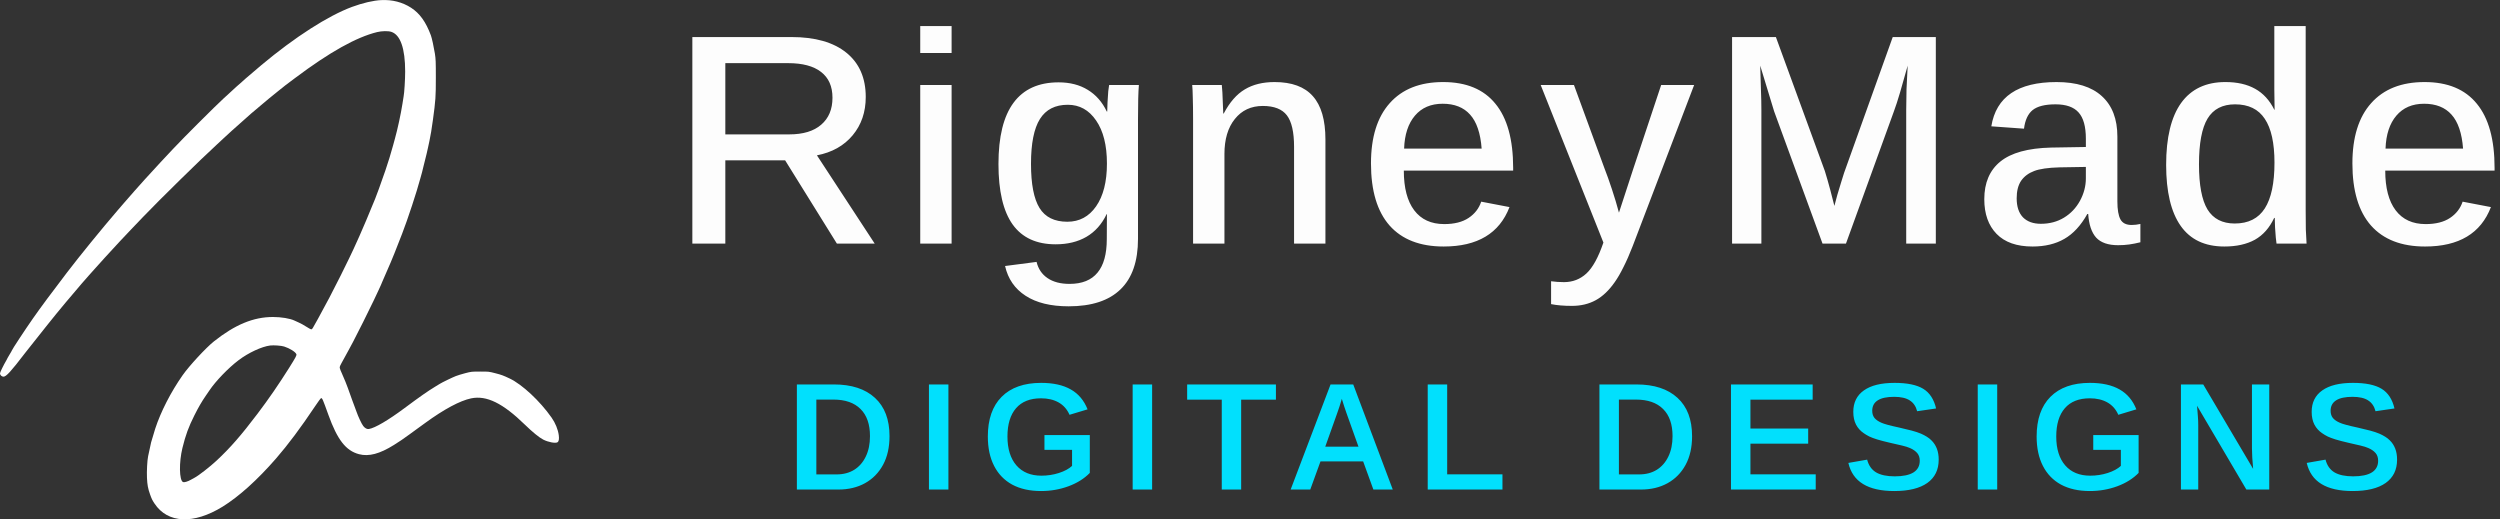
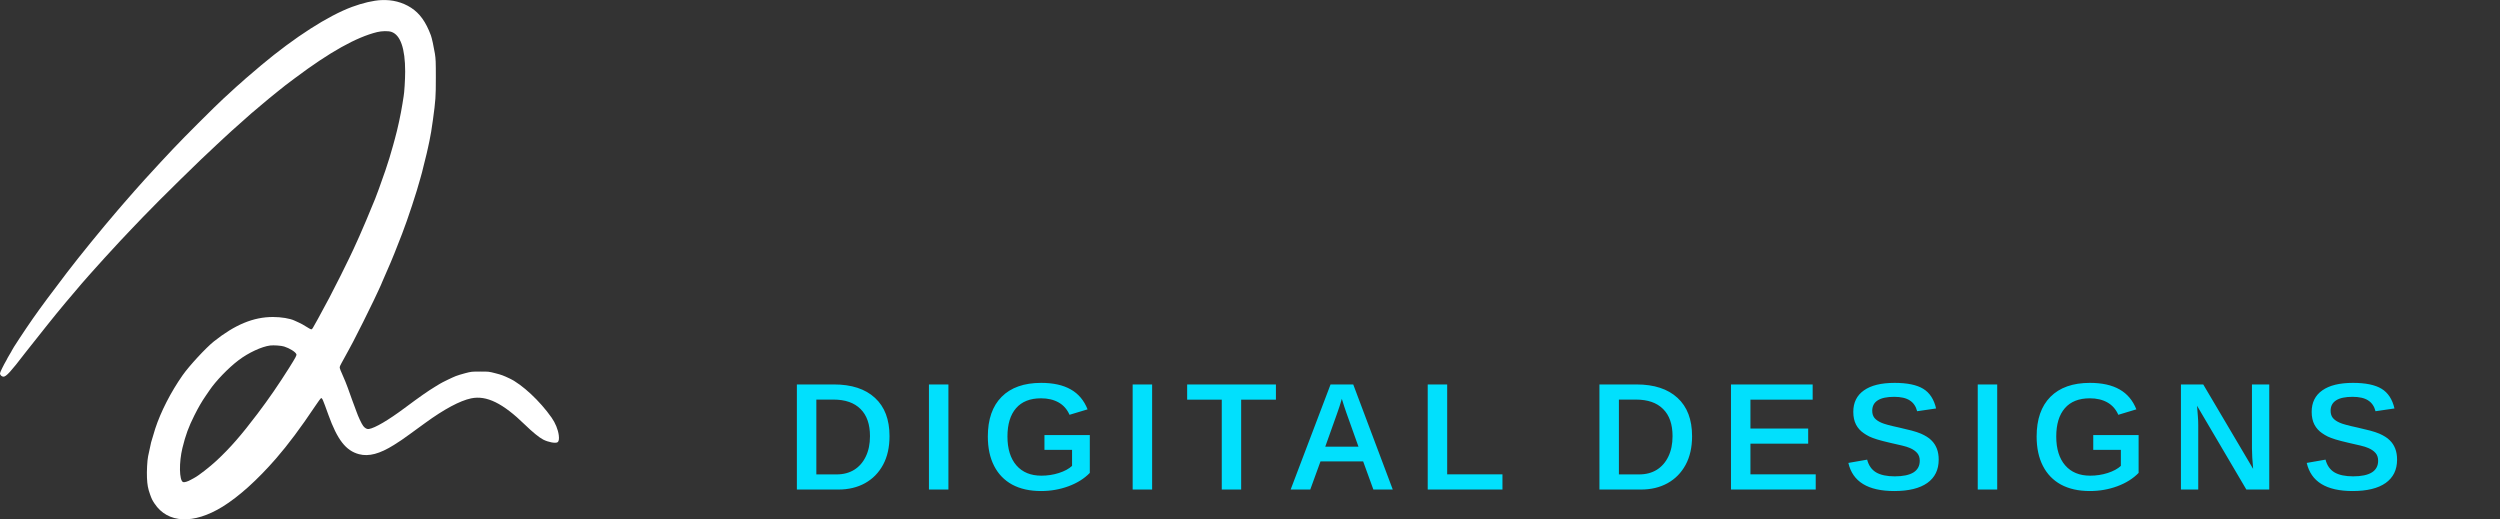
<svg xmlns="http://www.w3.org/2000/svg" width="1306.691" height="271.416" viewBox="0 0 345.729 71.812" version="1.1" id="svg1" xml:space="preserve">
  <rect x="0" y="0" width="345.729" height="71.812" fill="#333333" stroke="none" />
  <defs id="defs1" />
  <g id="layer1" transform="translate(-578.69,-203.726)">
    <g id="g21">
      <path d="m 631.444,203.736 c -1.16,0.063 -2.546,0.384 -4.059,0.939 -3.309,1.223 -7.929,4.185 -12.549,8.055 -0.952,0.794 -2.048,1.733 -2.181,1.859 -0.05,0.057 -0.277,0.258 -0.498,0.448 -0.536,0.46 -1.084,0.952 -1.544,1.387 -0.208,0.195 -0.674,0.624 -1.04,0.952 -0.366,0.328 -1.929,1.853 -3.473,3.397 -2.805,2.805 -3.933,3.99 -7.437,7.822 -0.517,0.567 -2.124,2.382 -2.805,3.177 -0.176,0.208 -0.605,0.706 -0.952,1.103 -2.162,2.515 -5.175,6.215 -6.952,8.54 -2.099,2.742 -3.731,4.948 -4.714,6.359 -1.103,1.576 -2.912,4.33 -2.912,4.425 0,0.025 -0.126,0.252 -0.284,0.504 -0.158,0.246 -0.284,0.466 -0.284,0.485 0,0.025 -0.088,0.183 -0.189,0.366 -0.372,0.624 -0.882,1.67 -0.882,1.803 0,0.233 0.239,0.46 0.479,0.46 0.378,0 1.027,-0.706 2.969,-3.246 0.271,-0.347 0.769,-0.983 1.122,-1.418 0.353,-0.435 0.813,-1.015 1.027,-1.292 0.214,-0.277 0.517,-0.662 0.674,-0.851 0.158,-0.189 0.416,-0.517 0.58,-0.725 0.977,-1.242 3.53,-4.298 4.462,-5.357 0.277,-0.309 0.7,-0.794 0.939,-1.071 0.239,-0.277 0.605,-0.687 0.819,-0.914 0.214,-0.227 0.466,-0.511 0.567,-0.63 0.095,-0.12 0.479,-0.548 0.851,-0.945 0.372,-0.397 0.832,-0.895 1.015,-1.103 0.504,-0.561 1.689,-1.828 2.616,-2.798 0.454,-0.473 1.198,-1.254 1.664,-1.74 2.319,-2.42 8.036,-8.03 10.217,-10.021 0.227,-0.208 0.637,-0.586 0.914,-0.851 0.706,-0.662 1.595,-1.462 2.301,-2.08 0.328,-0.29 0.744,-0.655 0.914,-0.813 0.517,-0.466 0.8,-0.712 1.135,-0.983 0.176,-0.139 0.542,-0.447 0.819,-0.693 0.277,-0.246 0.775,-0.662 1.103,-0.927 0.328,-0.265 0.939,-0.756 1.355,-1.097 0.851,-0.687 0.882,-0.712 2.282,-1.758 4.777,-3.58 8.452,-5.635 11.332,-6.341 0.643,-0.158 1.538,-0.176 1.966,-0.032 1.254,0.416 1.91,2.294 1.91,5.49 0,1.103 -0.12,2.994 -0.214,3.441 -0.019,0.082 -0.095,0.548 -0.164,1.034 -0.208,1.349 -0.681,3.542 -1.034,4.79 -0.05,0.17 -0.164,0.599 -0.258,0.945 -0.252,0.952 -0.744,2.546 -1.065,3.467 -0.756,2.168 -1.191,3.372 -1.412,3.908 -0.807,1.985 -1.834,4.425 -2.156,5.112 -0.139,0.29 -0.252,0.542 -0.252,0.561 0,0.013 -0.126,0.296 -0.284,0.624 -0.158,0.334 -0.284,0.618 -0.284,0.63 0,0.044 -1.097,2.3 -1.809,3.725 -1.109,2.219 -1.941,3.807 -3.126,5.956 -0.807,1.469 -0.794,1.45 -0.933,1.45 -0.076,0 -0.372,-0.158 -0.668,-0.353 -0.296,-0.195 -0.756,-0.454 -1.021,-0.567 -0.265,-0.12 -0.536,-0.246 -0.605,-0.277 -0.63,-0.303 -1.847,-0.504 -3,-0.504 -2.698,0 -5.238,1.053 -8.168,3.378 -1.097,0.876 -3.41,3.372 -4.324,4.677 -1.632,2.332 -3.006,5.011 -3.788,7.387 -0.132,0.403 -0.523,1.702 -0.567,1.891 -0.038,0.164 -0.303,1.374 -0.416,1.922 -0.12,0.548 -0.202,2.111 -0.158,2.994 0.044,0.964 0.145,1.5 0.422,2.269 0.233,0.655 0.309,0.807 0.63,1.292 1.821,2.735 5.395,2.893 9.404,0.422 2.237,-1.38 4.822,-3.706 7.393,-6.662 1.664,-1.916 3.41,-4.248 5.401,-7.229 0.41,-0.618 0.782,-1.122 0.832,-1.122 0.164,0 0.227,0.145 1.002,2.3 1.242,3.454 2.42,4.973 4.235,5.452 1.361,0.359 2.868,-0.044 4.84,-1.279 0.889,-0.561 1.179,-0.756 2.149,-1.462 0.523,-0.378 1.071,-0.782 1.229,-0.895 0.151,-0.107 0.574,-0.416 0.939,-0.681 2.609,-1.903 4.815,-3.082 6.353,-3.403 2.124,-0.441 4.38,0.662 7.418,3.624 1.084,1.053 1.998,1.796 2.553,2.08 0.687,0.353 1.658,0.536 1.954,0.378 0.202,-0.107 0.265,-0.435 0.195,-0.983 -0.101,-0.782 -0.473,-1.702 -0.996,-2.439 -1.607,-2.294 -4.072,-4.588 -5.786,-5.401 -0.92,-0.435 -1.141,-0.517 -2.004,-0.737 -0.876,-0.227 -0.914,-0.233 -2.093,-0.227 -1.172,0 -1.216,0.007 -2.067,0.227 -0.479,0.126 -1.059,0.303 -1.292,0.397 -0.46,0.176 -1.954,0.901 -2.231,1.084 -0.095,0.057 -0.378,0.233 -0.63,0.384 -1.008,0.611 -2.067,1.349 -4.242,2.969 -2.244,1.67 -4.072,2.742 -4.91,2.88 -0.271,0.044 -0.536,-0.095 -0.788,-0.41 -0.233,-0.303 -0.7,-1.298 -0.964,-2.061 -0.107,-0.309 -0.221,-0.618 -0.252,-0.681 -0.032,-0.057 -0.183,-0.466 -0.34,-0.914 -0.586,-1.651 -0.649,-1.821 -0.908,-2.471 -0.145,-0.366 -0.372,-0.889 -0.498,-1.166 -0.132,-0.277 -0.258,-0.592 -0.277,-0.706 -0.044,-0.214 -0.05,-0.195 0.618,-1.406 0.202,-0.366 0.466,-0.845 0.586,-1.071 0.12,-0.227 0.391,-0.737 0.611,-1.135 0.422,-0.775 2.395,-4.721 2.88,-5.767 0.164,-0.347 0.454,-0.964 0.643,-1.368 0.195,-0.41 0.353,-0.756 0.353,-0.769 0,-0.019 0.069,-0.183 0.151,-0.366 0.082,-0.183 0.328,-0.744 0.542,-1.248 0.221,-0.504 0.498,-1.153 0.63,-1.45 0.265,-0.605 0.605,-1.456 1.601,-4.015 0.763,-1.966 2.023,-5.78 2.527,-7.677 0.095,-0.347 0.195,-0.719 0.227,-0.819 0.025,-0.107 0.12,-0.485 0.208,-0.851 0.088,-0.366 0.202,-0.819 0.252,-1.008 0.107,-0.403 0.246,-0.983 0.378,-1.607 0.05,-0.246 0.132,-0.643 0.189,-0.882 0.176,-0.845 0.29,-1.525 0.479,-2.899 0.372,-2.735 0.403,-3.158 0.403,-5.83 0,-2.231 -0.013,-2.578 -0.132,-3.34 -0.145,-0.901 -0.416,-2.156 -0.555,-2.521 -0.7,-1.872 -1.532,-3.032 -2.742,-3.819 -1.198,-0.769 -2.597,-1.128 -4.097,-1.053 z m -13.45,47.914 c 0.763,0.246 1.532,0.725 1.677,1.046 0.069,0.158 -0.044,0.378 -0.99,1.891 -1.431,2.275 -2.811,4.286 -4.387,6.366 -2.25,2.975 -3.763,4.708 -5.641,6.46 -0.914,0.857 -2.515,2.099 -3.051,2.376 -0.12,0.063 -0.347,0.189 -0.504,0.277 -0.46,0.265 -0.933,0.397 -1.103,0.321 -0.523,-0.24 -0.561,-2.723 -0.076,-4.708 0.441,-1.796 0.851,-2.912 1.651,-4.506 0.548,-1.097 1.021,-1.91 1.563,-2.698 0.183,-0.258 0.416,-0.605 0.523,-0.763 0.857,-1.279 2.616,-3.107 4.027,-4.172 1.349,-1.027 3.221,-1.897 4.38,-2.036 0.492,-0.057 1.55,0.019 1.929,0.145 z" id="path15" style="fill:#ffffff;fill-opacity:1;stroke:none;stroke-width:0.035" />
      <g id="g20">
-         <path d="m 914.958,587.304 v 29.983 h -11.877 v -74.378 h 35.684 q 12.827,0 19.795,5.648 6.968,5.648 6.968,15.942 0,8.129 -4.698,13.778 -4.698,5.648 -12.88,7.232 l 20.798,31.778 h -13.619 l -18.634,-29.983 z m 38.588,-22.54 q 0,-6.123 -4.117,-9.291 -4.065,-3.167 -11.877,-3.167 h -22.593 v 25.655 h 23.015 q 7.496,0 11.508,-3.484 4.065,-3.484 4.065,-9.713 z m 42.901,-25.813 v 9.713 h -11.297 v -9.713 z m 0,21.221 v 57.116 h -11.297 v -57.116 z m 42.163,79.709 q -9.713,0 -15.52,-3.801 -5.807,-3.748 -7.39,-10.716 l 11.349,-1.478 q 0.897,3.748 3.906,5.807 3.062,2.111 7.971,2.111 6.757,0 10.082,-4.065 3.326,-4.012 3.326,-12.036 l 0.053,-9.027 h -0.106 q -2.587,5.437 -7.285,8.182 -4.645,2.692 -11.085,2.692 -10.346,0 -15.467,-7.126 -5.12,-7.179 -5.12,-21.801 0,-14.728 5.437,-22.065 5.437,-7.337 16.206,-7.337 6.123,0 10.505,2.692 4.434,2.692 6.862,7.813 h 0.158 q 0,-1.109 0.106,-3.22 0.105,-2.164 0.264,-4.065 0.211,-1.9 0.317,-2.27 h 10.716 q -0.317,3.801 -0.317,12.3 v 43.127 q 0,12.088 -6.282,18.159 -6.282,6.123 -18.687,6.123 z m 13.777,-51.415 q 0,-9.871 -3.906,-15.52 -3.853,-5.648 -10.188,-5.648 -6.81,0 -10.03,5.12 -3.22,5.12 -3.22,16.153 0,10.927 3.062,15.889 3.062,4.962 10.03,4.962 6.493,0 10.346,-5.543 3.906,-5.595 3.906,-15.414 z m 42.321,-3.431 v 32.253 h -11.297 v -44.711 q 0,-4.909 -0.106,-7.865 -0.053,-3.009 -0.211,-4.54 h 10.663 q 0.106,0.897 0.211,2.692 0.106,1.795 0.158,3.853 0.106,2.059 0.158,3.748 h 0.158 q 3.22,-6.123 7.601,-8.71 4.381,-2.639 10.716,-2.639 9.291,0 13.778,5.068 4.54,5.068 4.54,15.625 v 37.479 h -11.296 v -34.84 q 0,-7.971 -2.587,-11.349 -2.587,-3.378 -8.657,-3.378 -6.335,0 -10.082,4.698 -3.748,4.645 -3.748,12.616 z m 64.597,5.965 q 0,9.343 3.748,14.305 3.748,4.962 10.821,4.962 5.437,0 8.763,-2.217 3.326,-2.217 4.54,-5.859 l 10.188,1.953 q -5.437,14.2 -23.702,14.2 -12.775,0 -19.479,-7.549 -6.704,-7.601 -6.704,-22.382 0,-14.147 6.757,-21.696 6.757,-7.601 19.215,-7.601 12.511,0 18.845,7.813 6.387,7.76 6.387,23.121 v 0.95 z m 28.03,-7.918 q -0.633,-8.34 -4.17,-12.247 -3.484,-3.906 -9.871,-3.906 -6.335,0 -9.977,4.276 -3.642,4.276 -3.906,11.877 z m 32.502,56.641 q -4.381,0 -7.496,-0.633 v -8.235 q 2.323,0.317 4.645,0.317 4.698,0 8.076,-3.114 3.378,-3.114 6.123,-11.138 l -22.593,-56.747 h 11.983 l 10.98,29.983 q 1.267,3.22 2.692,7.549 1.425,4.276 2.534,8.446 1.32,-4.117 2.587,-7.918 1.267,-3.853 2.534,-7.76 l 10.082,-30.3 h 11.877 l -22.171,58.119 q -1.636,4.223 -3.273,7.443 -1.584,3.22 -3.114,5.384 -3.115,4.487 -6.862,6.546 -3.748,2.059 -8.604,2.059 z m 68.24,-70.524 v 48.09 h -10.557 v -74.378 h 15.784 l 17.631,48.248 q 1.003,3.22 1.953,6.81 0.95,3.537 1.478,5.754 0.422,-1.636 1.056,-3.959 0.686,-2.323 1.373,-4.54 0.686,-2.217 1.056,-3.378 l 17.525,-48.934 h 15.52 v 74.378 h -10.663 v -48.09 q 0,-3.273 0.106,-7.443 0.158,-4.17 0.422,-8.552 -1.531,5.49 -2.745,9.66 -1.214,4.117 -2.217,6.81 l -17.262,47.614 h -8.446 l -17.42,-47.614 -5.015,-16.47 q 0.158,4.698 0.264,8.71 0.158,3.959 0.158,7.285 z m 97.642,49.145 q -8.499,0 -12.933,-4.54 -4.434,-4.54 -4.434,-12.511 0,-8.868 5.807,-13.566 5.807,-4.698 18.159,-5.015 l 12.616,-0.211 v -3.009 q 0,-6.546 -2.639,-9.449 -2.587,-2.903 -8.288,-2.903 -5.648,0 -8.235,2.059 -2.534,2.059 -3.115,6.704 l -11.772,-0.845 q 2.587,-15.942 23.49,-15.942 10.769,0 16.311,5.068 5.596,5.068 5.596,14.569 v 23.332 q 0,4.434 1.109,6.493 1.109,2.006 4.012,2.006 1.584,0 3.167,-0.37 v 6.598 q -2.111,0.528 -4.012,0.792 -1.848,0.264 -4.012,0.264 -5.384,0 -7.918,-2.745 -2.481,-2.798 -2.85,-8.499 h -0.317 q -3.484,6.229 -8.288,8.974 -4.751,2.745 -11.455,2.745 z m 19.215,-28.664 -9.449,0.158 q -6.176,0.158 -9.185,1.32 -3.062,1.161 -4.698,3.537 -1.584,2.375 -1.584,6.282 0,4.487 2.27,6.862 2.323,2.323 6.44,2.323 4.698,0 8.34,-2.217 3.642,-2.217 5.754,-6.071 2.111,-3.906 2.111,-8.076 z m 68.662,27.608 q -0.106,-0.581 -0.264,-2.217 -0.158,-1.636 -0.264,-3.59 -0.105,-1.953 -0.105,-3.431 h -0.211 q -2.534,5.384 -6.968,7.865 -4.434,2.428 -10.98,2.428 -10.505,0 -15.731,-7.443 -5.226,-7.443 -5.226,-21.96 0,-14.728 5.384,-22.276 5.437,-7.549 15.942,-7.549 6.387,0 10.716,2.428 4.381,2.428 6.915,7.549 h 0.106 l -0.106,-7.39 v -22.751 h 11.297 v 66.354 q 0,3.853 0.053,6.862 0.106,2.956 0.264,5.12 z m -27.925,-28.558 q 0,11.191 3.062,16.259 3.114,5.068 9.819,5.068 7.337,0 10.821,-5.437 3.484,-5.437 3.484,-16.47 0,-10.61 -3.484,-15.784 -3.431,-5.226 -10.716,-5.226 -6.81,0 -9.924,5.173 -3.062,5.12 -3.062,16.417 z m 67.078,2.27 q 0,9.343 3.748,14.305 3.748,4.962 10.821,4.962 5.437,0 8.763,-2.217 3.326,-2.217 4.54,-5.859 l 10.188,1.953 q -5.437,14.2 -23.702,14.2 -12.775,0 -19.479,-7.549 -6.704,-7.601 -6.704,-22.382 0,-14.147 6.757,-21.696 6.757,-7.601 19.215,-7.601 12.511,0 18.845,7.813 6.387,7.76 6.387,23.121 v 0.95 z m 28.03,-7.918 q -0.633,-8.34 -4.17,-12.247 -3.484,-3.906 -9.871,-3.906 -6.335,0 -9.977,4.276 -3.642,4.276 -3.906,11.877 z" id="text16" style="font-size:108.109px;line-height:25.178px;font-family:Arimo;-inkscape-font-specification:'Arimo, @wght=500';font-variation-settings:'wght' 500;text-align:center;letter-spacing:5px;text-anchor:middle;white-space:pre;fill:#ffffff;fill-opacity:0.988;stroke-width:0.138;stroke-linecap:round" transform="matrix(0.384,0,0,0.384,327.653,0.372)" aria-label="RigneyMade" />
        <path style="font-size:69.499px;line-height:25.178px;font-family:Arimo;-inkscape-font-specification:'Arimo, @wght=600';font-variation-settings:'wght' 600;text-align:center;letter-spacing:9.653px;text-anchor:middle;white-space:pre;fill:#00e1ff;fill-opacity:0.988;stroke-width:0.174;stroke-linecap:round" d="m 941.77,682.122 q 0,7.635 -2.952,13.065 -2.952,5.43 -8.212,8.348 -5.226,2.884 -12.115,2.884 H 899.623 V 658.605 h 16.832 q 12.081,0 18.698,6.108 6.617,6.074 6.617,17.409 z m -8.891,0 q 0,-8.11 -4.31,-12.352 -4.276,-4.276 -12.318,-4.276 h -7.771 v 34.037 h 9.196 q 4.649,0 8.043,-2.104 3.393,-2.138 5.26,-6.04 1.9,-3.903 1.9,-9.264 z m 35.681,-23.517 v 47.814 H 959.703 V 658.605 Z m 42.298,41.502 q 4.174,0 7.975,-1.222 3.801,-1.222 5.973,-3.224 v -7.296 h -12.556 v -6.719 h 20.633 v 17.205 q -3.801,3.903 -9.705,6.074 -5.871,2.172 -12.488,2.172 -7.669,0 -13.099,-2.918 -5.396,-2.952 -8.246,-8.518 -2.851,-5.565 -2.851,-13.37 0,-11.741 6.278,-18.053 6.312,-6.346 17.986,-6.346 8.246,0 13.472,2.986 5.226,2.952 7.635,9.061 l -8.212,2.477 q -1.663,-3.767 -4.989,-5.633 -3.326,-1.866 -7.975,-1.866 -7.466,0 -11.368,4.513 -3.903,4.513 -3.903,12.861 0,8.416 4.072,13.133 4.072,4.683 11.368,4.683 z m 50.374,-41.502 v 47.814 h -8.857 V 658.605 Z m 40.499,6.923 v 40.892 h -8.823 v -40.892 h -15.746 v -6.923 h 40.383 v 6.923 z m 36.088,28.098 -4.649,12.793 h -8.925 l 18.155,-47.814 h 10.316 l 17.985,47.814 h -8.823 l -4.649,-12.793 z m 9.705,-28.471 q -0.407,1.527 -1.086,3.563 -0.679,2.036 -1.086,3.156 l -5.362,15.033 h 15.101 l -5.463,-15.305 q -0.475,-1.323 -1.018,-2.986 -0.543,-1.697 -1.086,-3.461 z m 73.077,34.342 v 6.923 h -34.003 V 658.605 h 8.857 v 40.892 z m 86.259,-17.375 q 0,7.635 -2.952,13.065 -2.952,5.43 -8.212,8.348 -5.226,2.884 -12.115,2.884 h -18.868 V 658.605 h 16.832 q 12.081,0 18.698,6.108 6.617,6.074 6.617,17.409 z m -8.891,0 q 0,-8.11 -4.31,-12.352 -4.276,-4.276 -12.318,-4.276 h -7.771 v 34.037 h 9.196 q 4.649,0 8.043,-2.104 3.393,-2.138 5.26,-6.04 1.9,-3.903 1.9,-9.264 z m 65.136,17.375 v 6.923 h -38.55 V 658.605 h 37.159 v 6.923 h -28.302 v 13.133 h 26.266 v 6.889 h -26.266 v 13.947 z m 55.94,-6.651 q 0,6.889 -5.192,10.588 -5.192,3.665 -15.033,3.665 -17.952,0 -20.87,-12.793 l 8.552,-1.493 q 1.018,3.97 4.072,5.803 3.088,1.799 8.484,1.799 5.599,0 8.484,-1.765 2.885,-1.799 2.885,-5.328 0,-2.138 -1.154,-3.495 -1.154,-1.357 -3.258,-2.274 -1.357,-0.611 -3.665,-1.154 -2.308,-0.577 -5.463,-1.256 -3.665,-0.848 -5.871,-1.527 -2.172,-0.679 -3.529,-1.323 -1.357,-0.679 -2.511,-1.493 -2.274,-1.527 -3.529,-3.903 -1.256,-2.409 -1.256,-5.837 0,-6.346 4.819,-9.739 4.819,-3.427 13.947,-3.427 8.619,0 13.031,2.681 4.412,2.681 5.871,8.959 l -8.62,1.256 q -0.848,-3.326 -3.36,-4.921 -2.511,-1.629 -7.092,-1.629 -4.955,0 -7.466,1.595 -2.511,1.595 -2.511,4.751 0,1.968 1.018,3.258 1.052,1.256 3.054,2.138 1.866,0.882 8.043,2.206 3.224,0.713 5.769,1.391 2.545,0.679 4.31,1.425 1.459,0.645 2.647,1.391 1.222,0.747 2.104,1.663 1.595,1.561 2.443,3.733 0.848,2.172 0.848,5.056 z m 26.62,-34.24 v 47.814 h -8.857 V 658.605 Z m 42.298,41.502 q 4.174,0 7.975,-1.222 3.801,-1.222 5.973,-3.224 v -7.296 h -12.556 v -6.719 h 20.632 v 17.205 q -3.801,3.903 -9.705,6.074 -5.871,2.172 -12.488,2.172 -7.669,0 -13.099,-2.918 -5.396,-2.952 -8.246,-8.518 -2.85,-5.565 -2.85,-13.37 0,-11.741 6.278,-18.053 6.312,-6.346 17.985,-6.346 8.246,0 13.472,2.986 5.226,2.952 7.635,9.061 l -8.212,2.477 q -1.663,-3.767 -4.988,-5.633 -3.326,-1.866 -7.975,-1.866 -7.466,0 -11.368,4.513 -3.902,4.513 -3.902,12.861 0,8.416 4.072,13.133 4.072,4.683 11.368,4.683 z m 49.153,-23.076 v 29.388 h -7.873 V 658.605 h 10.147 l 22.702,38.414 q -0.543,-5.667 -0.543,-9.434 V 658.605 h 7.873 v 47.814 h -10.418 l -22.431,-38.109 q 0.237,2.511 0.373,4.717 0.17,2.172 0.17,4.004 z m 90.452,15.814 q 0,6.889 -5.192,10.588 -5.192,3.665 -15.033,3.665 -17.952,0 -20.87,-12.793 l 8.552,-1.493 q 1.018,3.97 4.072,5.803 3.088,1.799 8.484,1.799 5.599,0 8.484,-1.765 2.884,-1.799 2.884,-5.328 0,-2.138 -1.154,-3.495 -1.154,-1.357 -3.258,-2.274 -1.357,-0.611 -3.665,-1.154 -2.308,-0.577 -5.463,-1.256 -3.665,-0.848 -5.871,-1.527 -2.172,-0.679 -3.529,-1.323 -1.357,-0.679 -2.511,-1.493 -2.274,-1.527 -3.529,-3.903 -1.256,-2.409 -1.256,-5.837 0,-6.346 4.819,-9.739 4.819,-3.427 13.947,-3.427 8.62,0 13.031,2.681 4.412,2.681 5.871,8.959 l -8.62,1.256 q -0.848,-3.326 -3.36,-4.921 -2.511,-1.629 -7.092,-1.629 -4.955,0 -7.466,1.595 -2.511,1.595 -2.511,4.751 0,1.968 1.018,3.258 1.052,1.256 3.054,2.138 1.866,0.882 8.043,2.206 3.224,0.713 5.769,1.391 2.545,0.679 4.31,1.425 1.459,0.645 2.647,1.391 1.222,0.747 2.104,1.663 1.595,1.561 2.443,3.733 0.848,2.172 0.848,5.056 z" id="text17" transform="matrix(0.304,0,0,0.304,415.405,56.675)" aria-label="DIGITAL DESIGNS" />
      </g>
    </g>
  </g>
</svg>